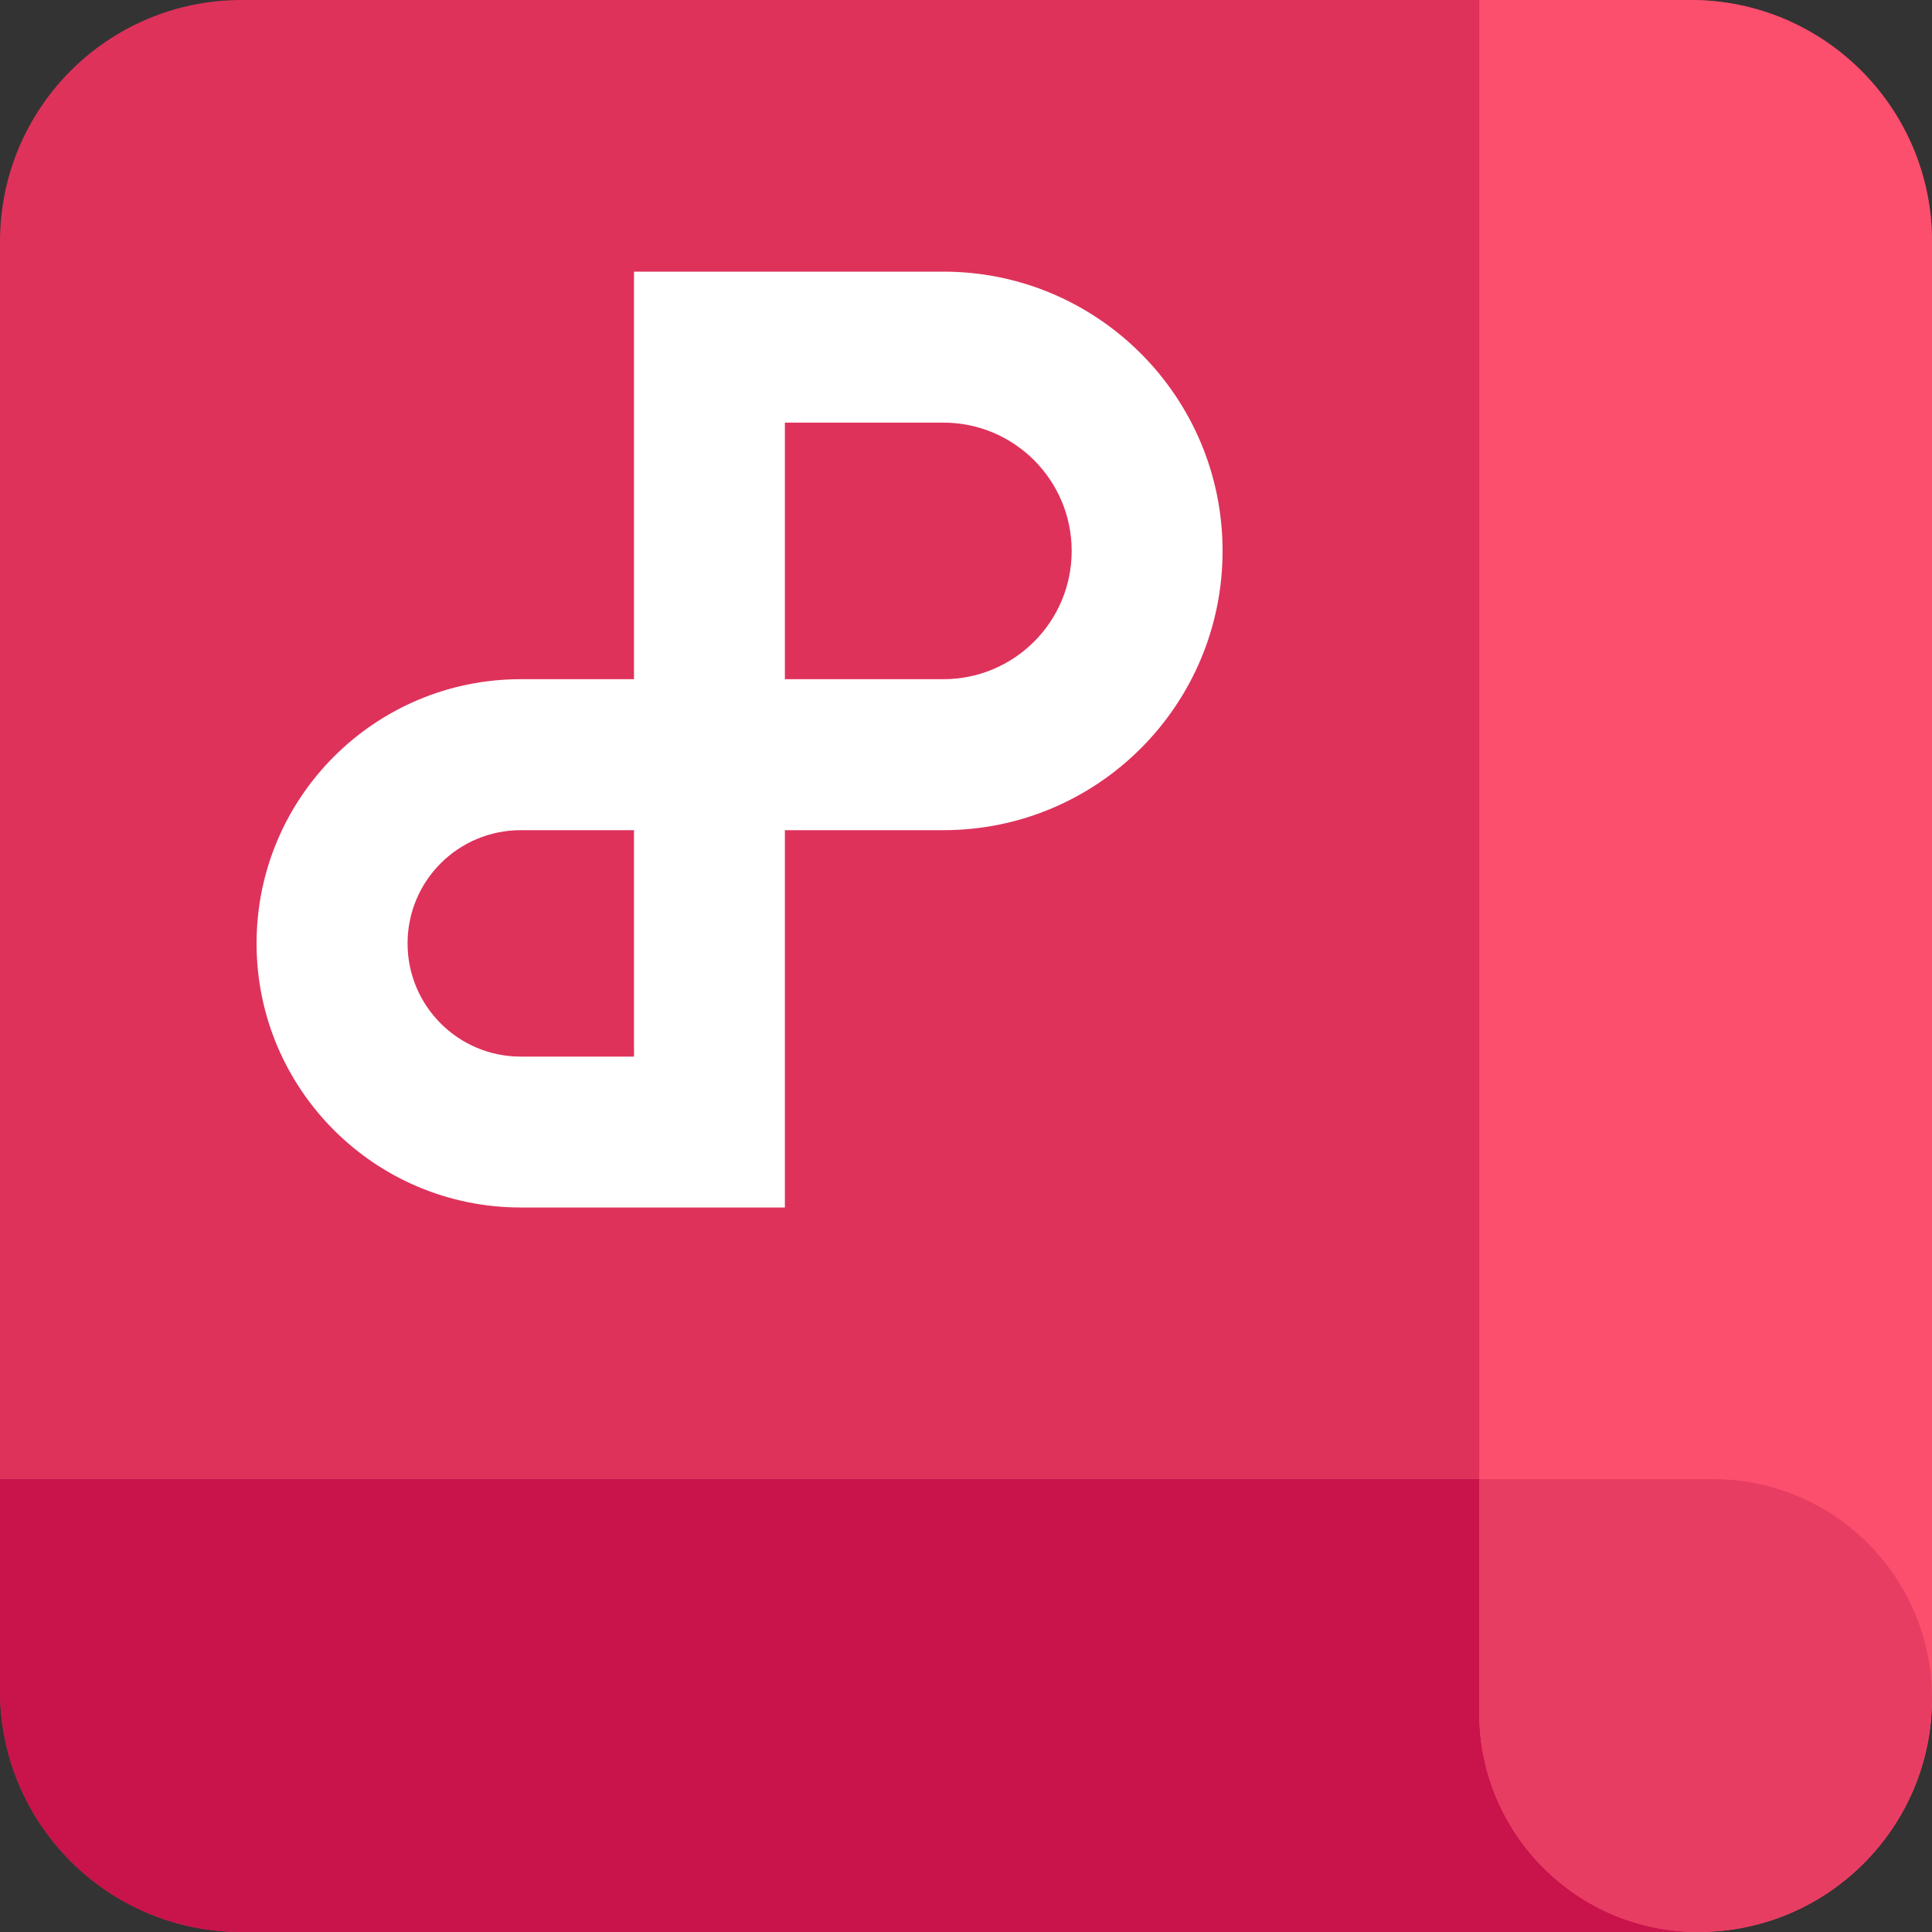
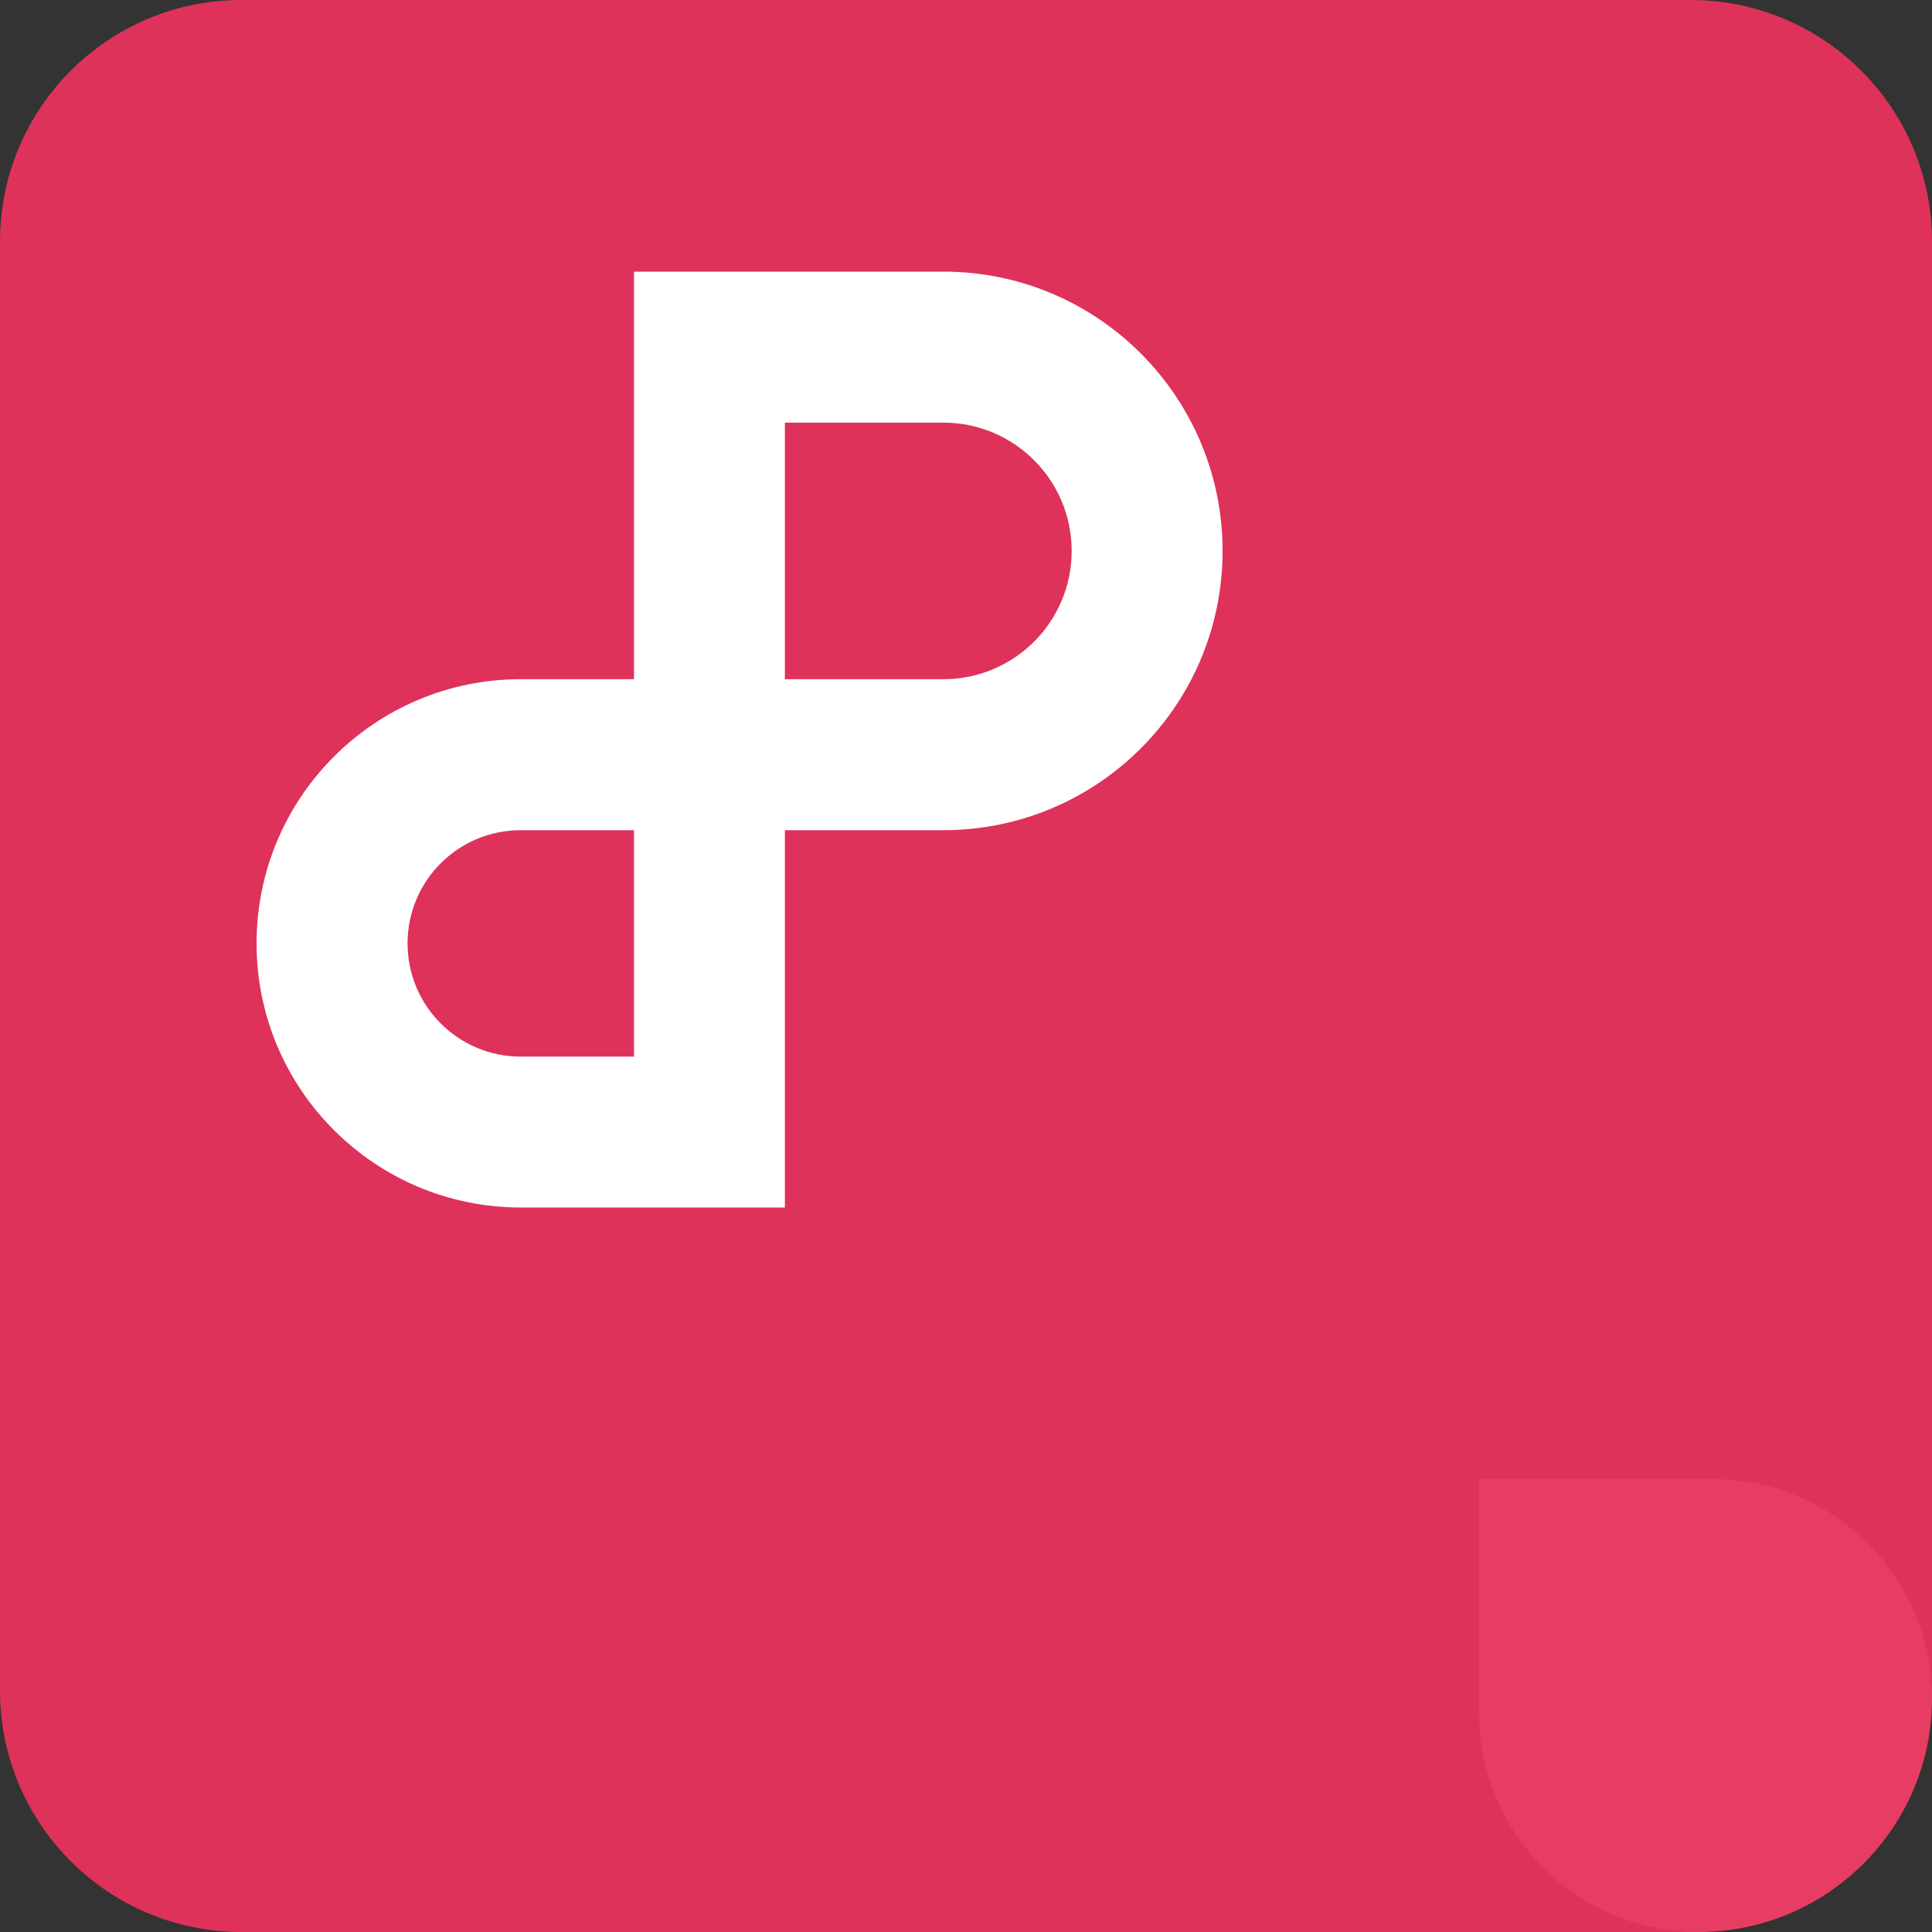
<svg xmlns="http://www.w3.org/2000/svg" width="20" height="20" viewBox="0 0 20 20" fill="none">
  <rect x="0" y="0" width="20" height="20" fill="#333333" stroke="none" />
  <path d="M6.10352e-05 2.5C6.10352e-05 1.119 1.119 0 2.5 0H17.5C18.881 0 20 1.119 20 2.5V17.5C20 18.881 18.881 20 17.5 20H2.5C1.119 20 6.10352e-05 18.881 6.10352e-05 17.5V2.5Z" fill="#DE325B" />
-   <path d="M6.10352e-05 15.312H20V17.5C20 18.881 18.881 20 17.5 20H2.5C1.119 20 6.10352e-05 18.881 6.10352e-05 17.5V15.312Z" fill="#C9134B" />
-   <path d="M17.5 9.56186e-08C18.881 1.55971e-07 20 1.119 20 2.5L20 17.581C20 18.917 18.917 20 17.581 20C16.328 20 15.313 18.985 15.313 17.732L15.313 0L17.5 9.56186e-08Z" fill="#FB4F6D" />
  <path d="M15.313 17.732C15.313 18.985 16.328 20 17.581 20C18.917 20 20 18.917 20 17.581C20 16.328 18.985 15.312 17.732 15.312H15.313V17.732Z" fill="#E83D62" />
  <g clip-path="url(#clip0_2600_1520)">
    <path fill-rule="evenodd" clip-rule="evenodd" d="M6.563 2.812H9.766C11.362 2.812 12.656 4.107 12.656 5.703C12.656 7.3 11.362 8.594 9.766 8.594H8.125V12.5H5.391C3.881 12.5 2.656 11.276 2.656 9.766C2.656 8.255 3.881 7.031 5.391 7.031H6.563V2.812ZM6.563 8.594H5.391C4.743 8.594 4.219 9.118 4.219 9.766C4.219 10.413 4.743 10.938 5.391 10.938H6.563V8.594ZM8.125 7.031H9.766C10.499 7.031 11.094 6.437 11.094 5.703C11.094 4.97 10.499 4.375 9.766 4.375H8.125V7.031Z" fill="white" />
  </g>
  <defs>
    <clipPath id="clip0_2600_1520">
      <rect width="10.312" height="10.312" fill="white" transform="translate(2.5 2.5)" />
    </clipPath>
  </defs>
</svg>